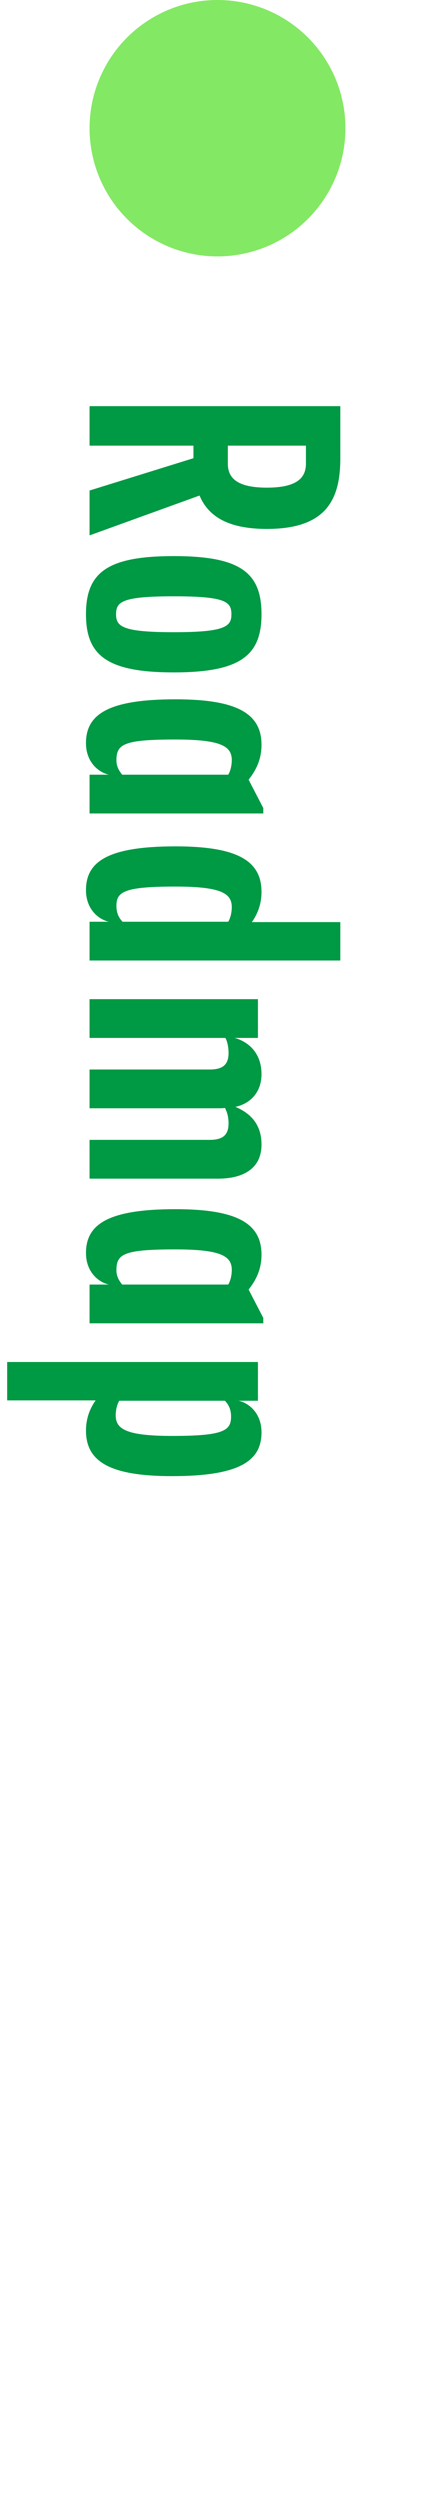
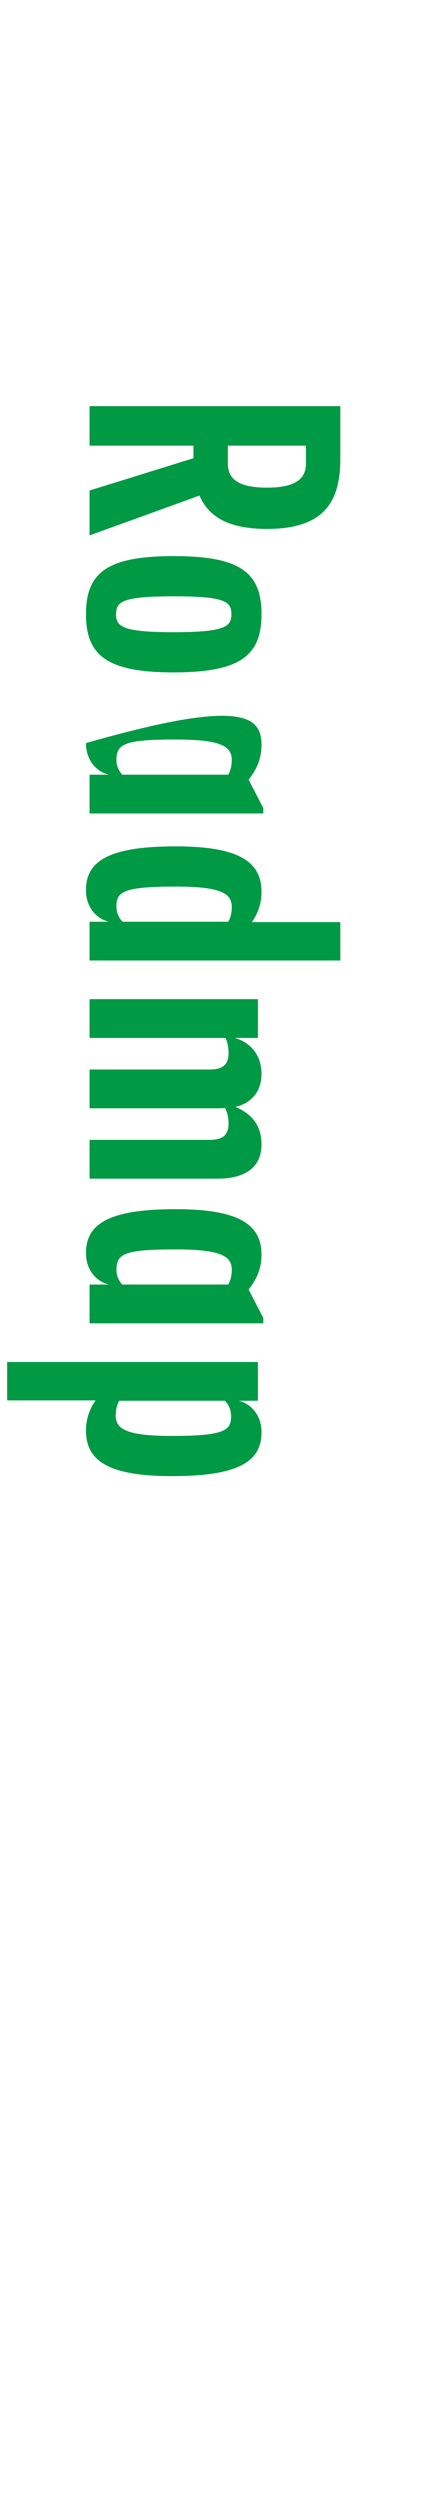
<svg xmlns="http://www.w3.org/2000/svg" width="34" height="195" viewBox="0 0 34 195" fill="none">
-   <circle cx="17" cy="10" r="10" fill="#83E863" />
-   <path d="M7 34.76L7 31.68L26.6 31.68L26.6 35.74C26.6 38.932 25.536 41.256 20.86 41.256C17.78 41.256 16.268 40.248 15.596 38.652L7 41.76L7 38.26L15.12 35.74L15.12 34.76L7 34.76ZM23.912 34.76L17.808 34.76L17.808 36.16C17.808 37.252 18.48 38.036 20.86 38.036C23.24 38.036 23.912 37.252 23.912 36.16L23.912 34.76ZM6.72 47.911C6.72 44.663 8.372 43.375 13.58 43.375C18.788 43.375 20.44 44.663 20.44 47.911C20.44 51.131 18.788 52.447 13.58 52.447C8.372 52.447 6.72 51.131 6.72 47.911ZM9.072 47.911C9.072 48.863 9.548 49.311 13.58 49.311C17.612 49.311 18.088 48.863 18.088 47.911C18.088 46.931 17.612 46.511 13.58 46.511C9.548 46.511 9.072 46.931 9.072 47.911ZM6.72 57.961C6.72 55.749 8.4 54.545 13.72 54.545C18.648 54.545 20.44 55.721 20.44 58.101C20.44 59.473 19.796 60.341 19.432 60.817L20.58 63.029L20.58 63.449L7 63.449L7 60.425L8.512 60.425C7.728 60.257 6.72 59.473 6.72 57.961ZM9.1 59.305C9.1 59.837 9.352 60.173 9.548 60.425L17.836 60.425C17.948 60.257 18.116 59.837 18.116 59.277C18.116 58.185 17.22 57.681 13.692 57.681C9.66 57.681 9.1 58.045 9.1 59.305ZM19.684 71.923L26.6 71.923L26.6 74.919L7 74.919L7 71.895L8.512 71.895C7.728 71.727 6.72 70.943 6.72 69.431C6.72 67.219 8.4 66.015 13.72 66.015C18.648 66.015 20.44 67.191 20.44 69.571C20.44 70.635 20.048 71.419 19.684 71.923ZM9.576 71.895L17.836 71.895C17.948 71.727 18.116 71.307 18.116 70.747C18.116 69.655 17.22 69.151 13.692 69.151C9.66 69.151 9.1 69.571 9.1 70.663C9.1 71.307 9.352 71.643 9.576 71.895ZM20.44 89.273C20.44 91.205 18.928 91.933 17.052 91.933L7 91.933L7 88.909L16.38 88.909C17.332 88.909 17.864 88.601 17.864 87.621C17.864 87.173 17.78 86.809 17.584 86.417C17.416 86.445 17.248 86.445 17.052 86.445L7 86.445L7 83.421L16.38 83.421C17.332 83.421 17.864 83.113 17.864 82.133C17.864 81.573 17.724 81.125 17.612 80.957L7 80.957L7 77.933L20.16 77.933L20.16 80.957L18.34 80.957C19.18 81.181 20.44 81.937 20.44 83.785C20.44 85.157 19.6 86.081 18.396 86.333C19.46 86.781 20.44 87.593 20.44 89.273ZM6.72 97.731C6.72 95.519 8.4 94.314 13.72 94.314C18.648 94.314 20.44 95.49 20.44 97.871C20.44 99.243 19.796 100.11 19.432 100.586L20.58 102.798L20.58 103.218L7 103.218L7 100.194L8.512 100.194C7.728 100.026 6.72 99.243 6.72 97.731ZM9.1 99.075C9.1 99.606 9.352 99.942 9.548 100.194L17.836 100.194C17.948 100.026 18.116 99.606 18.116 99.046C18.116 97.954 17.22 97.451 13.692 97.451C9.66 97.451 9.1 97.814 9.1 99.075ZM7.476 109.229L0.56 109.229L0.56 106.233L20.16 106.233L20.16 109.257L18.648 109.257C19.432 109.425 20.44 110.209 20.44 111.721C20.44 113.933 18.76 115.137 13.44 115.137C8.512 115.137 6.72 113.961 6.72 111.581C6.72 110.517 7.112 109.733 7.476 109.229ZM17.584 109.257L9.324 109.257C9.212 109.425 9.044 109.845 9.044 110.405C9.044 111.497 9.94 112.001 13.468 112.001C17.5 112.001 18.06 111.581 18.06 110.489C18.06 109.845 17.808 109.509 17.584 109.257Z" fill="#009944" />
+   <path d="M7 34.76L7 31.68L26.6 31.68L26.6 35.74C26.6 38.932 25.536 41.256 20.86 41.256C17.78 41.256 16.268 40.248 15.596 38.652L7 41.76L7 38.26L15.12 35.74L15.12 34.76L7 34.76ZM23.912 34.76L17.808 34.76L17.808 36.16C17.808 37.252 18.48 38.036 20.86 38.036C23.24 38.036 23.912 37.252 23.912 36.16L23.912 34.76ZM6.72 47.911C6.72 44.663 8.372 43.375 13.58 43.375C18.788 43.375 20.44 44.663 20.44 47.911C20.44 51.131 18.788 52.447 13.58 52.447C8.372 52.447 6.72 51.131 6.72 47.911ZM9.072 47.911C9.072 48.863 9.548 49.311 13.58 49.311C17.612 49.311 18.088 48.863 18.088 47.911C18.088 46.931 17.612 46.511 13.58 46.511C9.548 46.511 9.072 46.931 9.072 47.911ZM6.72 57.961C18.648 54.545 20.44 55.721 20.44 58.101C20.44 59.473 19.796 60.341 19.432 60.817L20.58 63.029L20.58 63.449L7 63.449L7 60.425L8.512 60.425C7.728 60.257 6.72 59.473 6.72 57.961ZM9.1 59.305C9.1 59.837 9.352 60.173 9.548 60.425L17.836 60.425C17.948 60.257 18.116 59.837 18.116 59.277C18.116 58.185 17.22 57.681 13.692 57.681C9.66 57.681 9.1 58.045 9.1 59.305ZM19.684 71.923L26.6 71.923L26.6 74.919L7 74.919L7 71.895L8.512 71.895C7.728 71.727 6.72 70.943 6.72 69.431C6.72 67.219 8.4 66.015 13.72 66.015C18.648 66.015 20.44 67.191 20.44 69.571C20.44 70.635 20.048 71.419 19.684 71.923ZM9.576 71.895L17.836 71.895C17.948 71.727 18.116 71.307 18.116 70.747C18.116 69.655 17.22 69.151 13.692 69.151C9.66 69.151 9.1 69.571 9.1 70.663C9.1 71.307 9.352 71.643 9.576 71.895ZM20.44 89.273C20.44 91.205 18.928 91.933 17.052 91.933L7 91.933L7 88.909L16.38 88.909C17.332 88.909 17.864 88.601 17.864 87.621C17.864 87.173 17.78 86.809 17.584 86.417C17.416 86.445 17.248 86.445 17.052 86.445L7 86.445L7 83.421L16.38 83.421C17.332 83.421 17.864 83.113 17.864 82.133C17.864 81.573 17.724 81.125 17.612 80.957L7 80.957L7 77.933L20.16 77.933L20.16 80.957L18.34 80.957C19.18 81.181 20.44 81.937 20.44 83.785C20.44 85.157 19.6 86.081 18.396 86.333C19.46 86.781 20.44 87.593 20.44 89.273ZM6.72 97.731C6.72 95.519 8.4 94.314 13.72 94.314C18.648 94.314 20.44 95.49 20.44 97.871C20.44 99.243 19.796 100.11 19.432 100.586L20.58 102.798L20.58 103.218L7 103.218L7 100.194L8.512 100.194C7.728 100.026 6.72 99.243 6.72 97.731ZM9.1 99.075C9.1 99.606 9.352 99.942 9.548 100.194L17.836 100.194C17.948 100.026 18.116 99.606 18.116 99.046C18.116 97.954 17.22 97.451 13.692 97.451C9.66 97.451 9.1 97.814 9.1 99.075ZM7.476 109.229L0.56 109.229L0.56 106.233L20.16 106.233L20.16 109.257L18.648 109.257C19.432 109.425 20.44 110.209 20.44 111.721C20.44 113.933 18.76 115.137 13.44 115.137C8.512 115.137 6.72 113.961 6.72 111.581C6.72 110.517 7.112 109.733 7.476 109.229ZM17.584 109.257L9.324 109.257C9.212 109.425 9.044 109.845 9.044 110.405C9.044 111.497 9.94 112.001 13.468 112.001C17.5 112.001 18.06 111.581 18.06 110.489C18.06 109.845 17.808 109.509 17.584 109.257Z" fill="#009944" />
</svg>